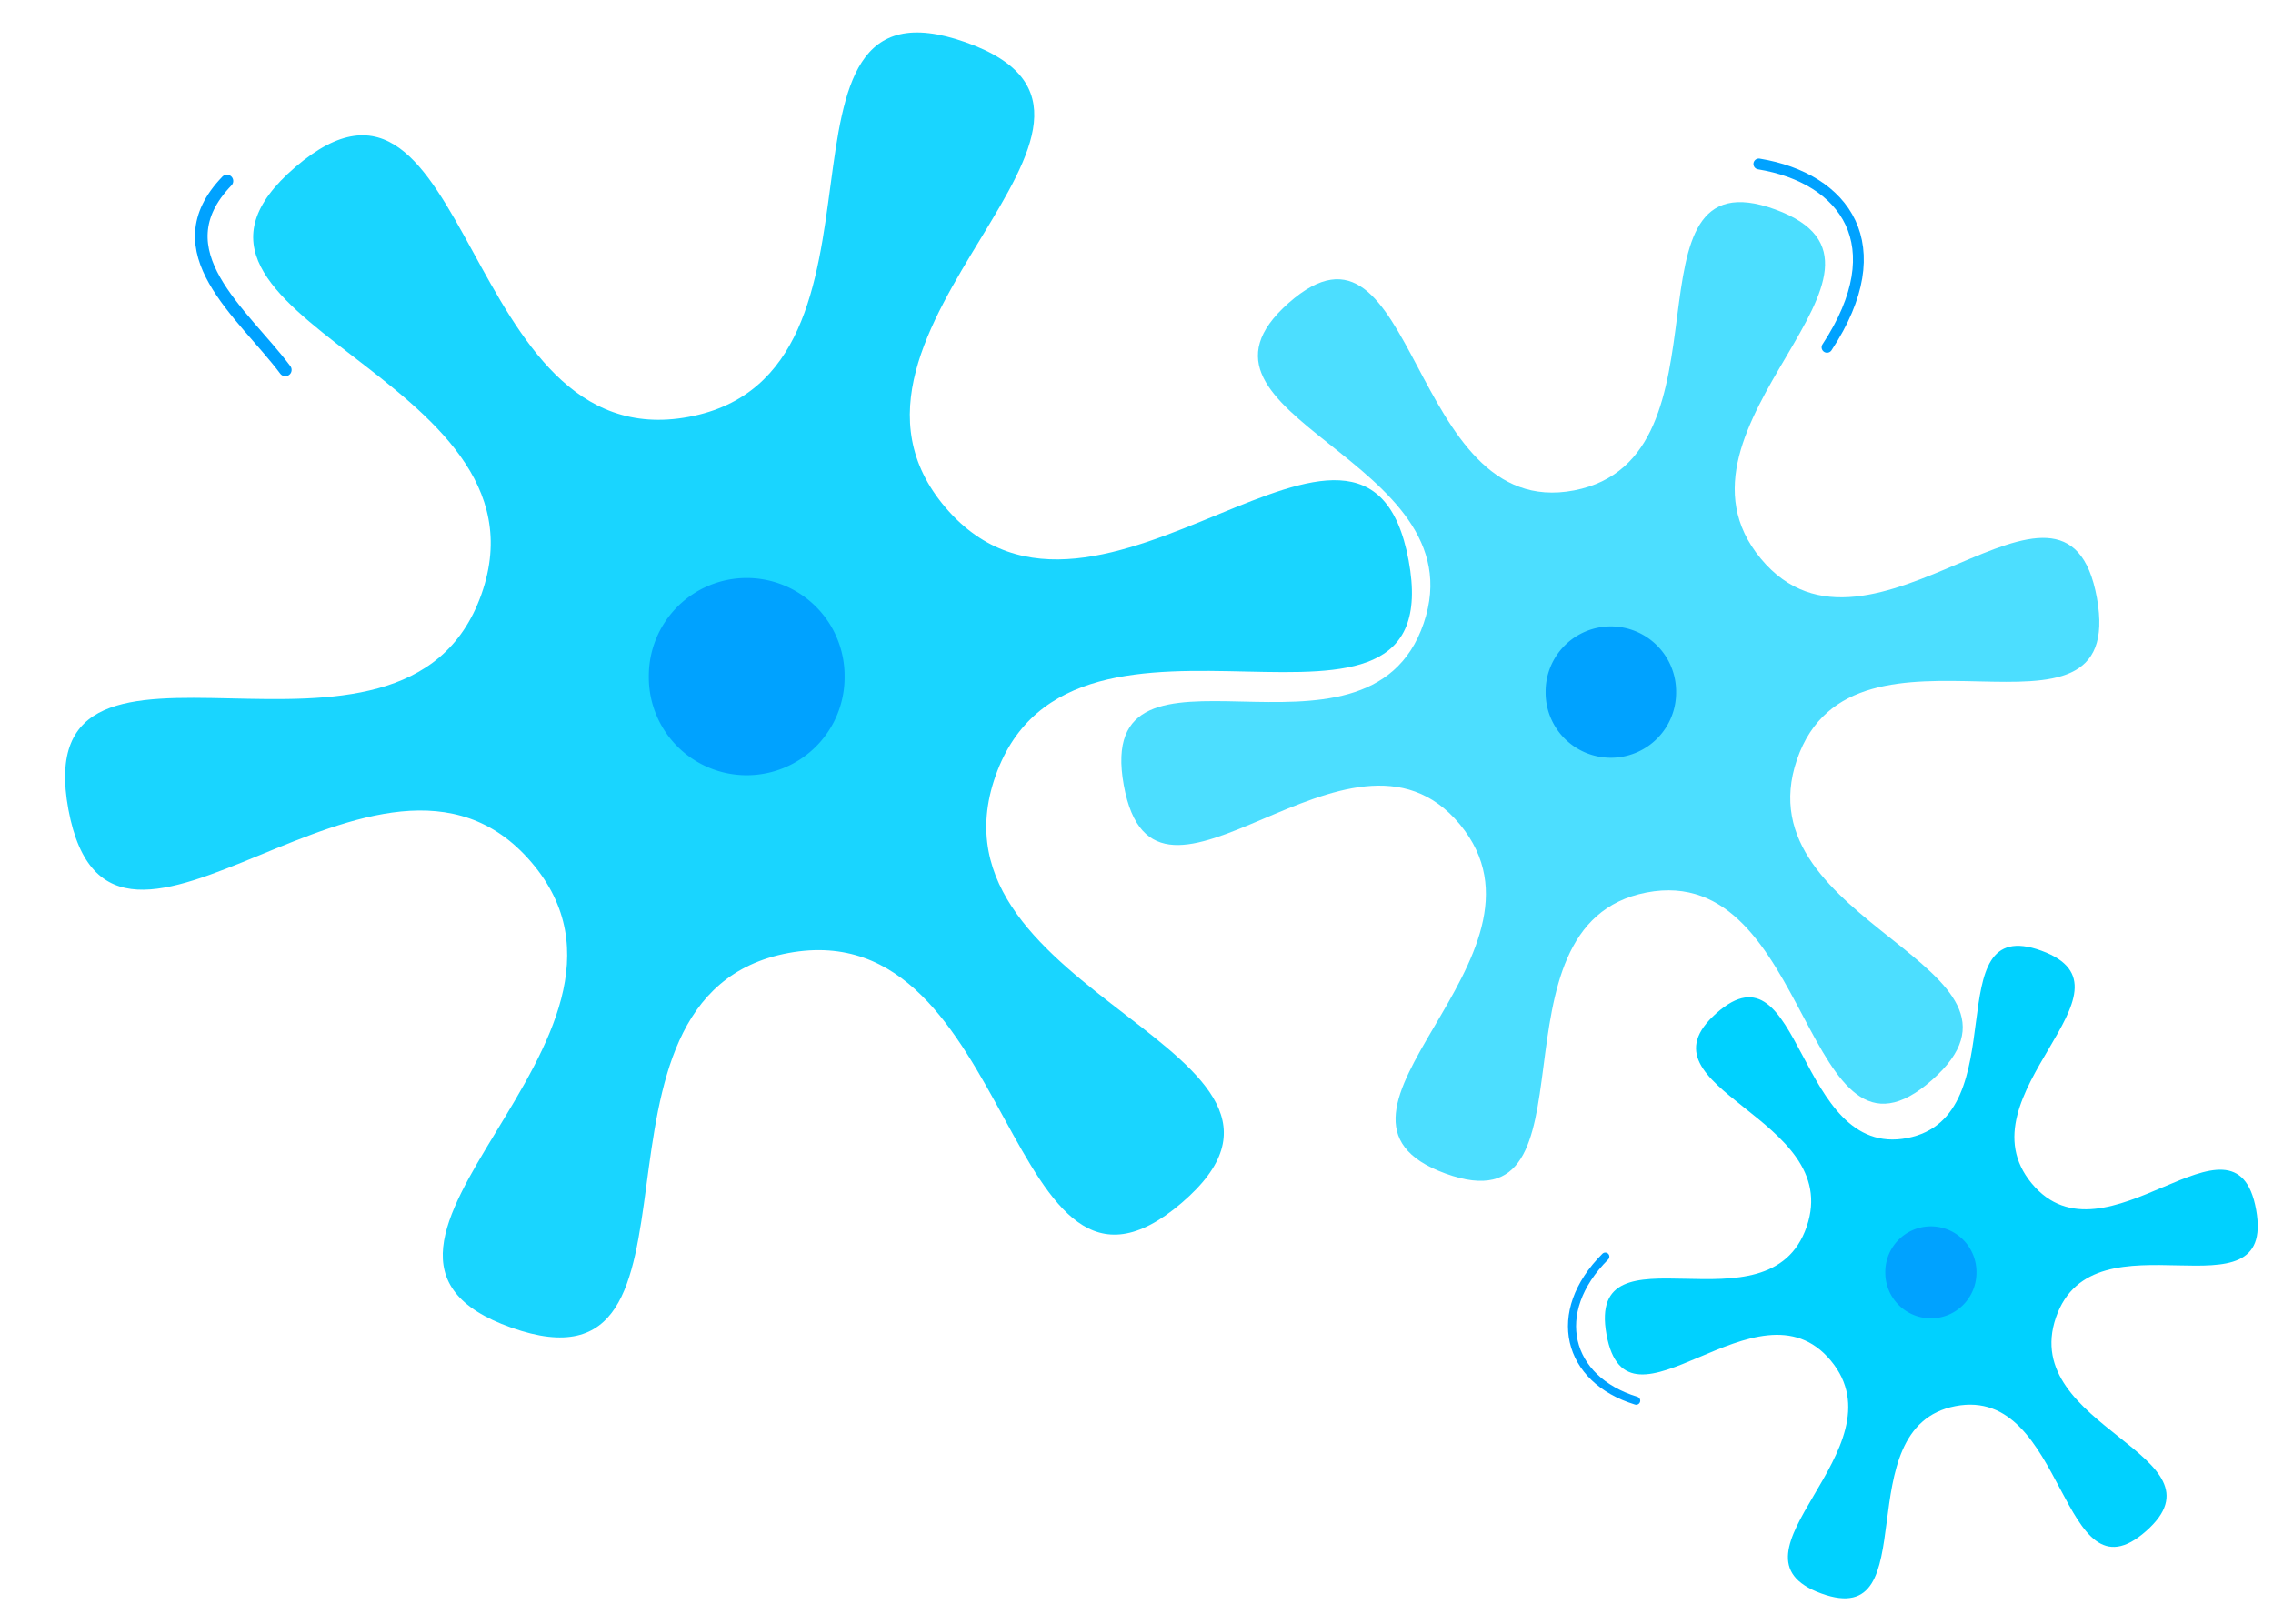
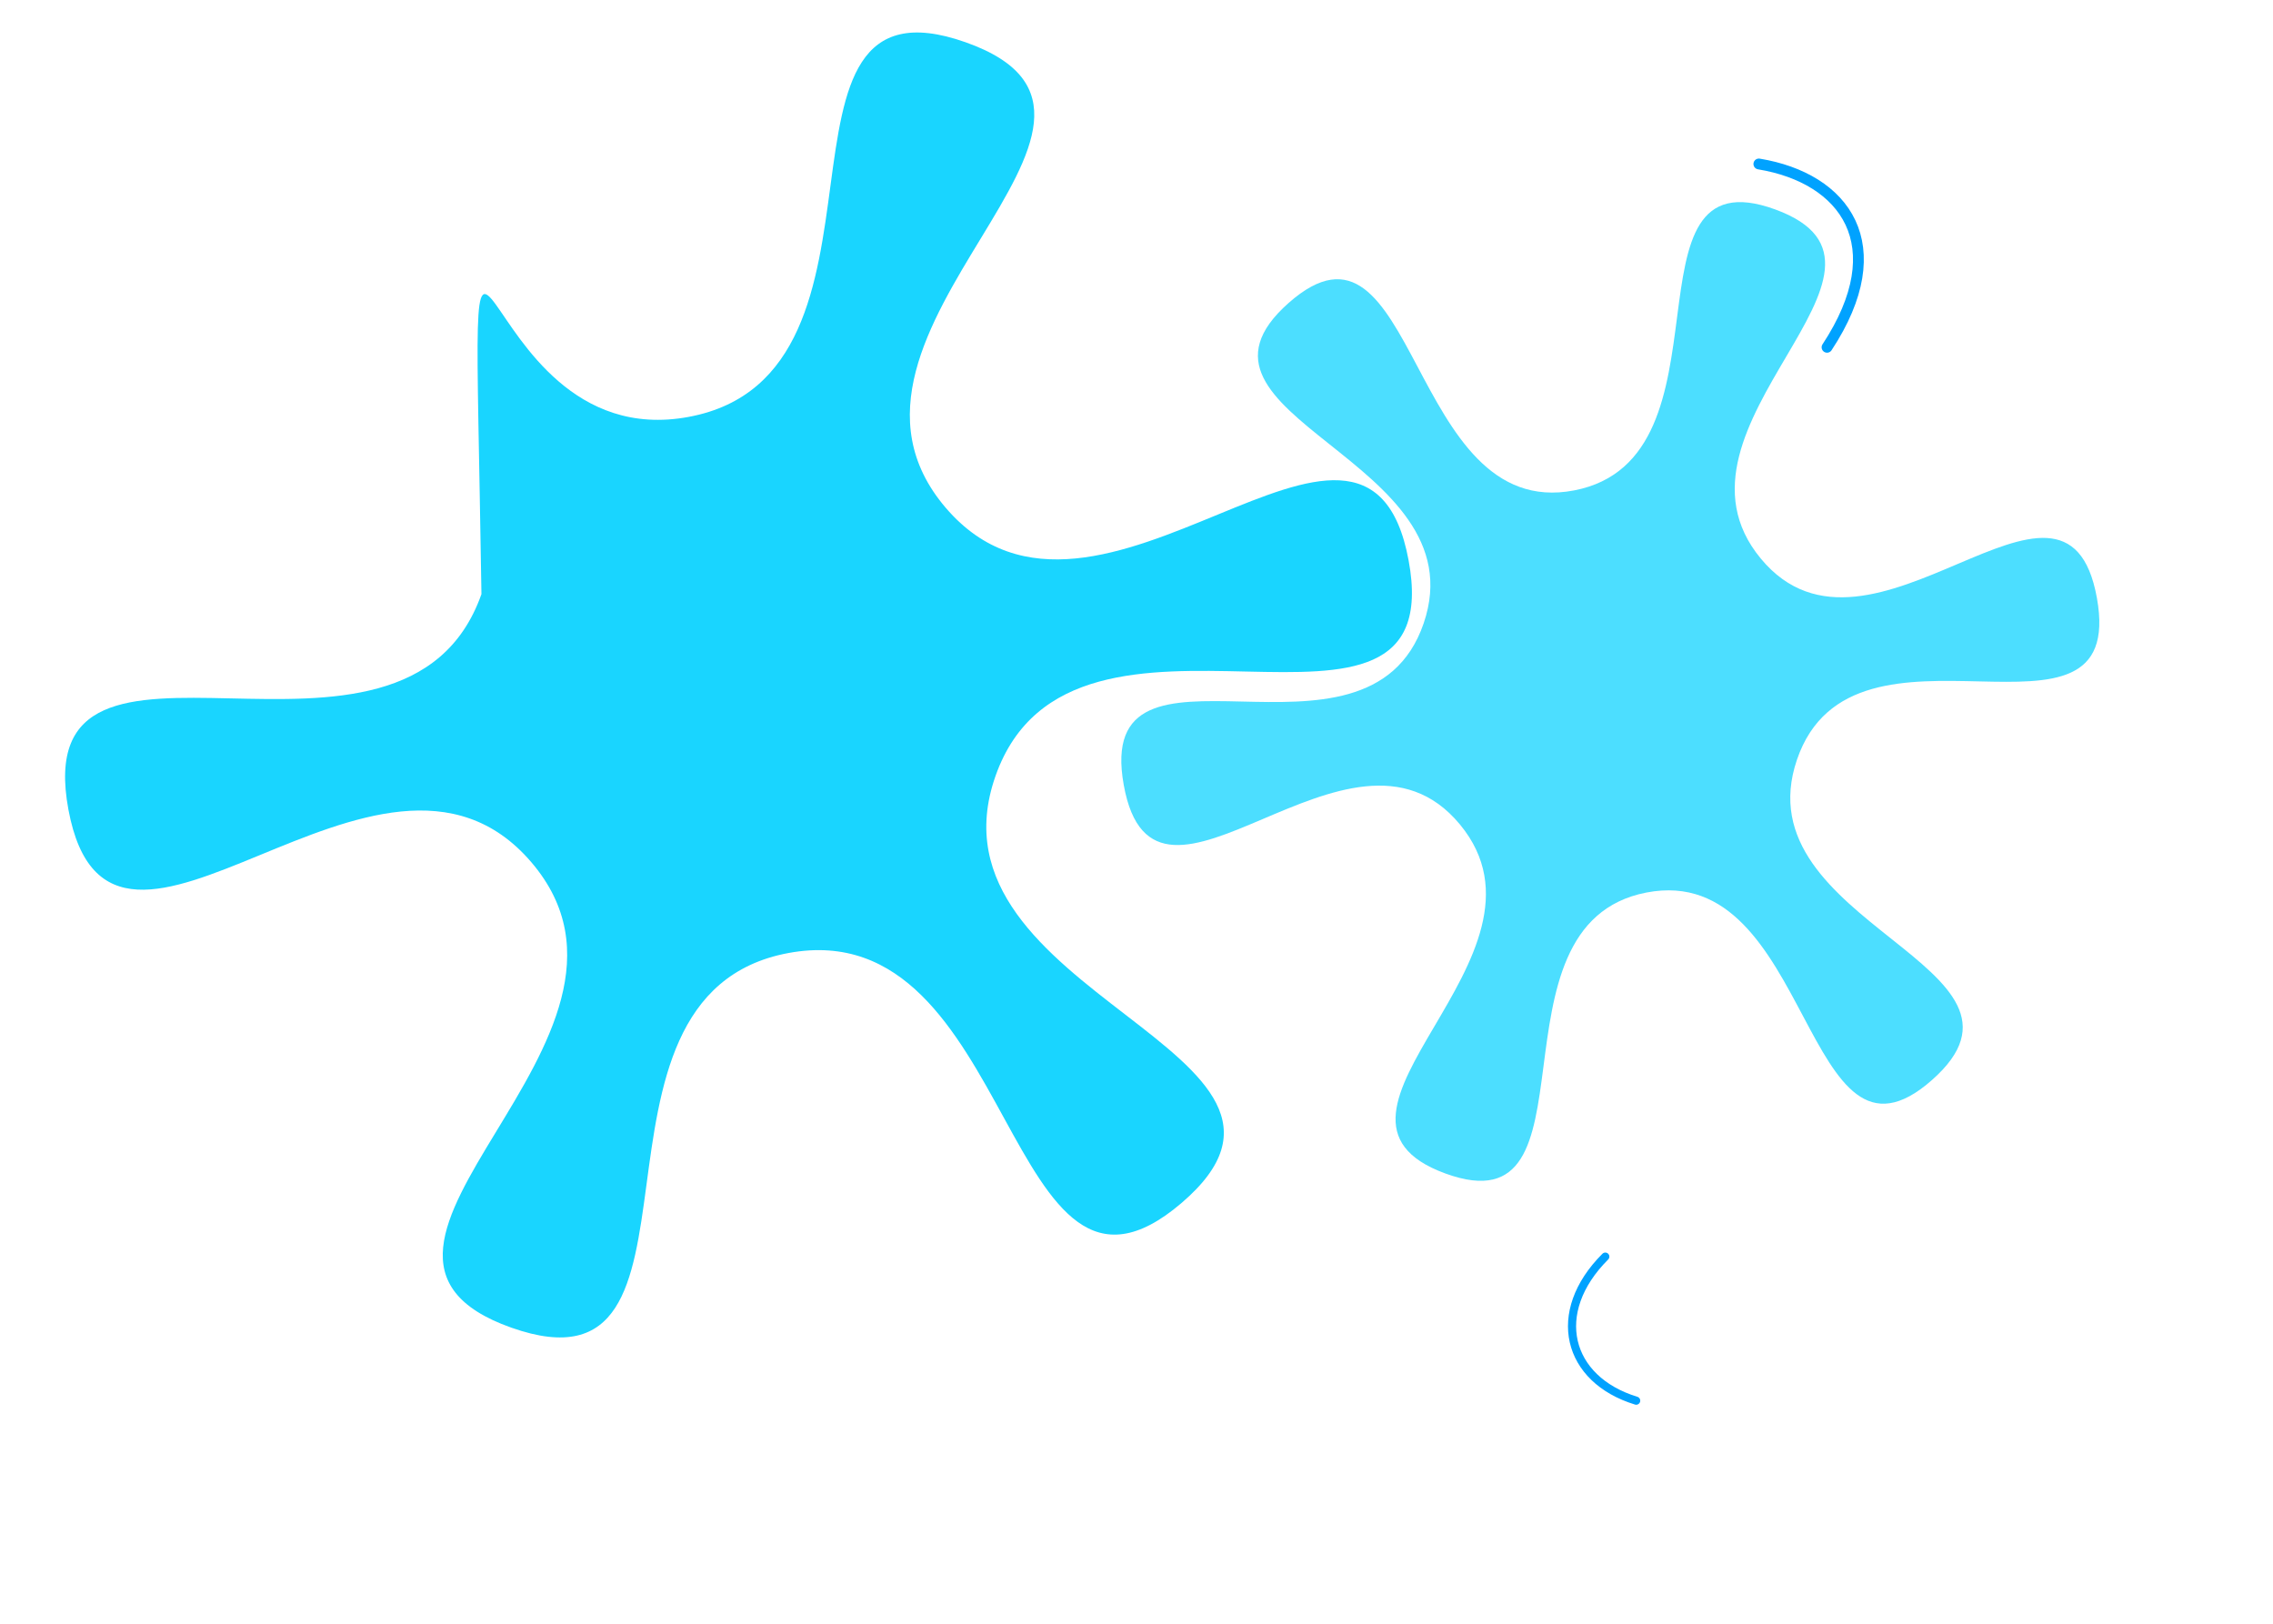
<svg xmlns="http://www.w3.org/2000/svg" xmlns:ns1="http://sodipodi.sourceforge.net/DTD/sodipodi-0.dtd" xmlns:ns2="http://www.inkscape.org/namespaces/inkscape" xmlns:xlink="http://www.w3.org/1999/xlink" width="140" height="100" id="svg2" ns1:version="0.32" ns2:version="0.45" version="1.0" ns1:docname="shapes.svg" ns2:output_extension="org.inkscape.output.svg.inkscape" ns1:docbase="D:\personal\Tony\drawings">
  <ns1:namedview id="base" pagecolor="#ffffff" bordercolor="#666666" borderopacity="1.0" gridtolerance="10000" guidetolerance="10" objecttolerance="10" ns2:pageopacity="0.0" ns2:pageshadow="2" ns2:zoom="4.3674419" ns2:cx="91.830882" ns2:cy="45.423828" ns2:document-units="px" ns2:current-layer="layer1" width="140px" height="100px" ns2:window-width="1024" ns2:window-height="712" ns2:window-x="-4" ns2:window-y="-4" showgrid="true" />
  <defs id="defs4">
    <linearGradient ns2:collect="always" id="linearGradient25144">
      <stop style="stop-color:#000000;stop-opacity:1;" offset="0" id="stop25146" />
      <stop style="stop-color:#000000;stop-opacity:0;" offset="1" id="stop25148" />
    </linearGradient>
    <linearGradient ns2:collect="always" id="linearGradient21182">
      <stop style="stop-color:#000000;stop-opacity:1;" offset="0" id="stop21184" />
      <stop style="stop-color:#000000;stop-opacity:0;" offset="1" id="stop21186" />
    </linearGradient>
    <linearGradient ns2:collect="always" id="linearGradient20205">
      <stop style="stop-color:#000000;stop-opacity:1;" offset="0" id="stop20207" />
      <stop style="stop-color:#000000;stop-opacity:0;" offset="1" id="stop20209" />
    </linearGradient>
    <linearGradient id="linearGradient16397">
      <stop offset="0" style="stop-color:#000000;stop-opacity:1;" id="stop16399" />
      <stop offset="1" style="stop-color:#000000;stop-opacity:0;" id="stop16401" />
    </linearGradient>
    <linearGradient id="linearGradient4278">
      <stop offset="0" style="stop-color:#00d1ff;stop-opacity:0;" id="stop4280" />
      <stop offset="1" style="stop-color:#00d1ff;stop-opacity:1;" id="stop4282" />
    </linearGradient>
    <linearGradient id="linearGradient3291">
      <stop offset="0" style="stop-color:#00d1ff;stop-opacity:0.196;" id="stop3293" />
      <stop offset="0.85" style="stop-color:#00d1ff;stop-opacity:1;" id="stop8240" />
      <stop offset="1" style="stop-color:#ffffff;stop-opacity:1;" id="stop3295" />
    </linearGradient>
    <radialGradient r="34.803" id="radialGradient3297" fx="579.744" fy="-116.145" gradientUnits="userSpaceOnUse" ns2:collect="always" cy="-116.145" cx="579.744" xlink:href="#linearGradient3291" />
    <radialGradient r="67.711" id="radialGradient4276" fx="482.289" fy="-105.197" gradientUnits="userSpaceOnUse" ns2:collect="always" cy="-105.197" cx="482.289" xlink:href="#linearGradient4278" gradientTransform="matrix(1,0,0,0.603,64,-45.744)" />
    <radialGradient r="67.711" id="radialGradient10186" fx="482.289" fy="-105.197" gradientUnits="userSpaceOnUse" ns2:collect="always" cy="-105.197" cx="482.289" xlink:href="#linearGradient4278" gradientTransform="matrix(0.707,0,0,0.412,-287.148,77.258)" />
    <radialGradient r="34.803" id="radialGradient10188" fx="579.744" fy="-116.145" gradientUnits="userSpaceOnUse" ns2:collect="always" cy="-116.145" cx="579.744" xlink:href="#linearGradient3291" />
    <radialGradient r="67.711" id="radialGradient12407" fx="482.289" fy="-105.197" gradientUnits="userSpaceOnUse" ns2:collect="always" cy="-105.197" cx="482.289" xlink:href="#linearGradient4278" gradientTransform="matrix(1,0,0,0.603,64,-45.744)" />
    <radialGradient r="67.711" id="radialGradient12410" fx="482.289" fy="-105.197" gradientUnits="userSpaceOnUse" ns2:collect="always" cy="-105.197" cx="482.289" xlink:href="#linearGradient4278" gradientTransform="matrix(1,0,-0.219,0.603,16.645,-70.344)" />
    <radialGradient r="67.711" id="radialGradient12477" fx="482.289" fy="-105.197" gradientUnits="userSpaceOnUse" ns2:collect="always" cy="-105.197" cx="482.289" xlink:href="#linearGradient4278" gradientTransform="matrix(0.993,0,-0.218,0.637,17.908,-72.063)" />
    <radialGradient r="67.711" id="radialGradient12509" fx="482.289" fy="-105.197" gradientUnits="userSpaceOnUse" ns2:collect="always" cy="-105.197" cx="482.289" xlink:href="#linearGradient4278" gradientTransform="matrix(-0.993,0,0.218,0.637,512.092,-408.501)" />
    <linearGradient ns2:collect="always" xlink:href="#linearGradient20205" id="linearGradient20211" x1="324.732" y1="-94.159" x2="386.414" y2="-94.159" gradientUnits="userSpaceOnUse" />
    <linearGradient ns2:collect="always" xlink:href="#linearGradient21182" id="linearGradient21190" x1="354.821" y1="-49.382" x2="396.414" y2="-49.382" gradientUnits="userSpaceOnUse" />
    <radialGradient ns2:collect="always" xlink:href="#linearGradient25144" id="radialGradient25150" cx="302.18" cy="-85.543" fx="302.18" fy="-85.543" r="42.43" gradientTransform="matrix(1,0,0,0.969,0,-2.61)" gradientUnits="userSpaceOnUse" />
    <radialGradient ns2:collect="always" xlink:href="#linearGradient25144" id="radialGradient25152" cx="281.473" cy="-81.593" fx="281.473" fy="-81.593" r="41.723" gradientTransform="matrix(1,0,0,0.969,0,-2.532)" gradientUnits="userSpaceOnUse" />
  </defs>
  <g ns2:label="Layer 1" id="layer1" ns2:groupmode="layer" transform="translate(-2,-1.279)">
-     <path ns1:arg2="0.33965532" style="opacity:0.9;color:#000000;fill:#00d1ff;fill-opacity:1;fill-rule:evenodd;stroke:none;stroke-width:0.5;stroke-linecap:butt;stroke-linejoin:miter;marker:none;marker-start:none;marker-mid:none;marker-end:none;stroke-miterlimit:4;stroke-dasharray:none;stroke-dashoffset:0;stroke-opacity:1;visibility:visible;display:inline;overflow:visible;enable-background:accumulate" id="path13668" ns1:cx="104.40895" ns1:cy="43.216187" ns1:arg1="-0.18394346" ns1:type="star" d="M 143.791,35.889 C 146.295,49.348 124.078,35.647 119.517,48.555 C 114.956,61.462 140.849,64.761 130.445,73.659 C 120.042,82.557 120.799,56.465 107.34,58.969 C 93.881,61.473 103.971,85.547 91.063,80.986 C 78.155,76.425 101.13,64.035 92.232,53.631 C 83.334,43.227 67.531,64.002 65.027,50.543 C 62.523,37.084 84.74,50.786 89.301,37.878 C 93.862,24.97 67.969,21.672 78.372,12.774 C 88.776,3.876 88.019,29.967 101.478,27.463 C 114.937,24.959 104.847,0.886 117.755,5.447 C 130.663,10.008 107.688,22.398 116.586,32.802 C 125.484,43.205 141.287,22.43 143.791,35.889 z " ns1:r2="16.023241" ns1:sides="6" ns2:randomized="0" transform="matrix(1.048,0,0,1.048,-61.934,-1.827)" ns2:rounded="0.5" ns1:r1="40.058102" ns2:flatsided="false" />
+     <path ns1:arg2="0.33965532" style="opacity:0.9;color:#000000;fill:#00d1ff;fill-opacity:1;fill-rule:evenodd;stroke:none;stroke-width:0.5;stroke-linecap:butt;stroke-linejoin:miter;marker:none;marker-start:none;marker-mid:none;marker-end:none;stroke-miterlimit:4;stroke-dasharray:none;stroke-dashoffset:0;stroke-opacity:1;visibility:visible;display:inline;overflow:visible;enable-background:accumulate" id="path13668" ns1:cx="104.40895" ns1:cy="43.216187" ns1:arg1="-0.18394346" ns1:type="star" d="M 143.791,35.889 C 146.295,49.348 124.078,35.647 119.517,48.555 C 114.956,61.462 140.849,64.761 130.445,73.659 C 120.042,82.557 120.799,56.465 107.34,58.969 C 93.881,61.473 103.971,85.547 91.063,80.986 C 78.155,76.425 101.13,64.035 92.232,53.631 C 83.334,43.227 67.531,64.002 65.027,50.543 C 62.523,37.084 84.74,50.786 89.301,37.878 C 88.776,3.876 88.019,29.967 101.478,27.463 C 114.937,24.959 104.847,0.886 117.755,5.447 C 130.663,10.008 107.688,22.398 116.586,32.802 C 125.484,43.205 141.287,22.43 143.791,35.889 z " ns1:r2="16.023241" ns1:sides="6" ns2:randomized="0" transform="matrix(1.048,0,0,1.048,-61.934,-1.827)" ns2:rounded="0.5" ns1:r1="40.058102" ns2:flatsided="false" />
    <path ns1:arg2="0.33965532" style="opacity:0.7;color:#000000;fill:#00d1ff;fill-opacity:1;fill-rule:evenodd;stroke:none;stroke-width:0.5;stroke-linecap:butt;stroke-linejoin:miter;marker:none;marker-start:none;marker-mid:none;marker-end:none;stroke-miterlimit:4;stroke-dasharray:none;stroke-dashoffset:0;stroke-opacity:1;visibility:visible;display:inline;overflow:visible;enable-background:accumulate" id="path13670" ns1:cx="104.40895" ns1:cy="43.216187" ns1:arg1="-0.18394346" ns1:type="star" d="M 143.791,35.889 C 146.295,49.348 124.078,35.647 119.517,48.555 C 114.956,61.462 140.849,64.761 130.445,73.659 C 120.042,82.557 120.799,56.465 107.34,58.969 C 93.881,61.473 103.971,85.547 91.063,80.986 C 78.155,76.425 101.13,64.035 92.232,53.631 C 83.334,43.227 67.531,64.002 65.027,50.543 C 62.523,37.084 84.74,50.786 89.301,37.878 C 93.862,24.97 67.969,21.672 78.372,12.774 C 88.776,3.876 88.019,29.967 101.478,27.463 C 114.937,24.959 104.847,0.886 117.755,5.447 C 130.663,10.008 107.688,22.398 116.586,32.802 C 125.484,43.205 141.287,22.43 143.791,35.889 z " ns1:r2="16.023241" ns1:sides="6" ns2:randomized="0" transform="matrix(0.761,0,0,0.786,21.729,9.896)" ns2:rounded="0.5" ns1:r1="40.058102" ns2:flatsided="false" />
-     <path ns1:arg2="0.33965532" style="opacity:1;color:#000000;fill:#00d1ff;fill-opacity:1;fill-rule:evenodd;stroke:none;stroke-width:0.5;stroke-linecap:butt;stroke-linejoin:miter;marker:none;marker-start:none;marker-mid:none;marker-end:none;stroke-miterlimit:4;stroke-dasharray:none;stroke-dashoffset:0;stroke-opacity:1;visibility:visible;display:inline;overflow:visible;enable-background:accumulate" id="path13672" ns1:cx="104.40895" ns1:cy="43.216187" ns1:arg1="-0.18394346" ns1:type="star" d="M 143.791,35.889 C 146.295,49.348 124.078,35.647 119.517,48.555 C 114.956,61.462 140.849,64.761 130.445,73.659 C 120.042,82.557 120.799,56.465 107.34,58.969 C 93.881,61.473 103.971,85.547 91.063,80.986 C 78.155,76.425 101.13,64.035 92.232,53.631 C 83.334,43.227 67.531,64.002 65.027,50.543 C 62.523,37.084 84.74,50.786 89.301,37.878 C 93.862,24.97 67.969,21.672 78.372,12.774 C 88.776,3.876 88.019,29.967 101.478,27.463 C 114.937,24.959 104.847,0.886 117.755,5.447 C 130.663,10.008 107.688,22.398 116.586,32.802 C 125.484,43.205 141.287,22.43 143.791,35.889 z " ns1:r2="16.023241" ns1:sides="6" ns2:randomized="0" transform="matrix(0.508,0,0,0.524,67.915,56.976)" ns2:rounded="0.5" ns1:r1="40.058102" ns2:flatsided="false" />
-     <path style="opacity:1;color:#000000;fill:#00a2ff;fill-opacity:1;fill-rule:evenodd;stroke:none;stroke-width:1;stroke-linecap:butt;stroke-linejoin:miter;marker:none;marker-start:none;marker-mid:none;marker-end:none;stroke-miterlimit:4;stroke-dasharray:none;stroke-dashoffset:0;stroke-opacity:1;visibility:visible;display:inline;overflow:visible;enable-background:accumulate" id="path13674" ns1:cx="-53.349308" ns1:cy="-90.042595" ns1:type="arc" d="M -38.009 -90.043 A 15.341 11.906 0 1 1  -68.69,-90.043 A 15.341 11.906 0 1 1  -38.009 -90.043 z" transform="matrix(0.393,0,0,0.506,68.958,88.51)" ns1:rx="15.340788" ns1:ry="11.906283" />
-     <path style="opacity:1;color:#000000;fill:#00a2ff;fill-opacity:1;fill-rule:evenodd;stroke:none;stroke-width:1.5;stroke-linecap:butt;stroke-linejoin:miter;marker:none;marker-start:none;marker-mid:none;marker-end:none;stroke-miterlimit:4;stroke-dasharray:none;stroke-dashoffset:0;stroke-opacity:1;visibility:visible;display:inline;overflow:visible;enable-background:accumulate" id="path13676" ns1:cx="-53.349308" ns1:cy="-90.042595" ns1:type="arc" d="M -38.009 -90.043 A 15.341 11.906 0 1 1  -68.69,-90.043 A 15.341 11.906 0 1 1  -38.009 -90.043 z" transform="matrix(0.262,0,0,0.337,115.196,74.245)" ns1:rx="15.340788" ns1:ry="11.906283" />
-     <path style="opacity:1;color:#000000;fill:#00a2ff;fill-opacity:1;fill-rule:evenodd;stroke:none;stroke-width:2.143;stroke-linecap:butt;stroke-linejoin:miter;marker:none;marker-start:none;marker-mid:none;marker-end:none;stroke-miterlimit:4;stroke-dasharray:none;stroke-dashoffset:0;stroke-opacity:1;visibility:visible;display:inline;overflow:visible;enable-background:accumulate" id="path13678" ns1:cx="-53.349308" ns1:cy="-90.042595" ns1:type="arc" d="M -38.009 -90.043 A 15.341 11.906 0 1 1  -68.69,-90.043 A 15.341 11.906 0 1 1  -38.009 -90.043 z" transform="matrix(0.183,0,0,0.236,130.691,100.888)" ns1:rx="15.340788" ns1:ry="11.906283" />
-     <path ns1:nodetypes="cc" id="path31029" d="M 15.978,12.427 C 11.798,16.757 16.941,20.55 19.573,24.059" style="fill:#000000;fill-opacity:0;fill-rule:evenodd;stroke:#00a2ff;stroke-width:0.777;stroke-linecap:round;stroke-linejoin:round;stroke-miterlimit:4;stroke-opacity:1" />
    <path style="fill:#000000;fill-opacity:0;fill-rule:evenodd;stroke:#00a2ff;stroke-width:0.666;stroke-linecap:round;stroke-linejoin:round;stroke-miterlimit:4;stroke-dasharray:none;stroke-opacity:1" d="M 110.333,11.378 C 115.627,12.251 118.682,16.366 114.532,22.667" id="path31031" ns1:nodetypes="cc" />
    <path style="fill:#000000;fill-opacity:0;fill-rule:evenodd;stroke:#00a2ff;stroke-width:0.5;stroke-linecap:round;stroke-linejoin:round;stroke-miterlimit:4;stroke-dasharray:none;stroke-opacity:1" d="M 102.777,87.541 C 98.501,86.233 97.434,82.105 100.875,78.669" id="path32003" ns1:nodetypes="cc" />
  </g>
</svg>